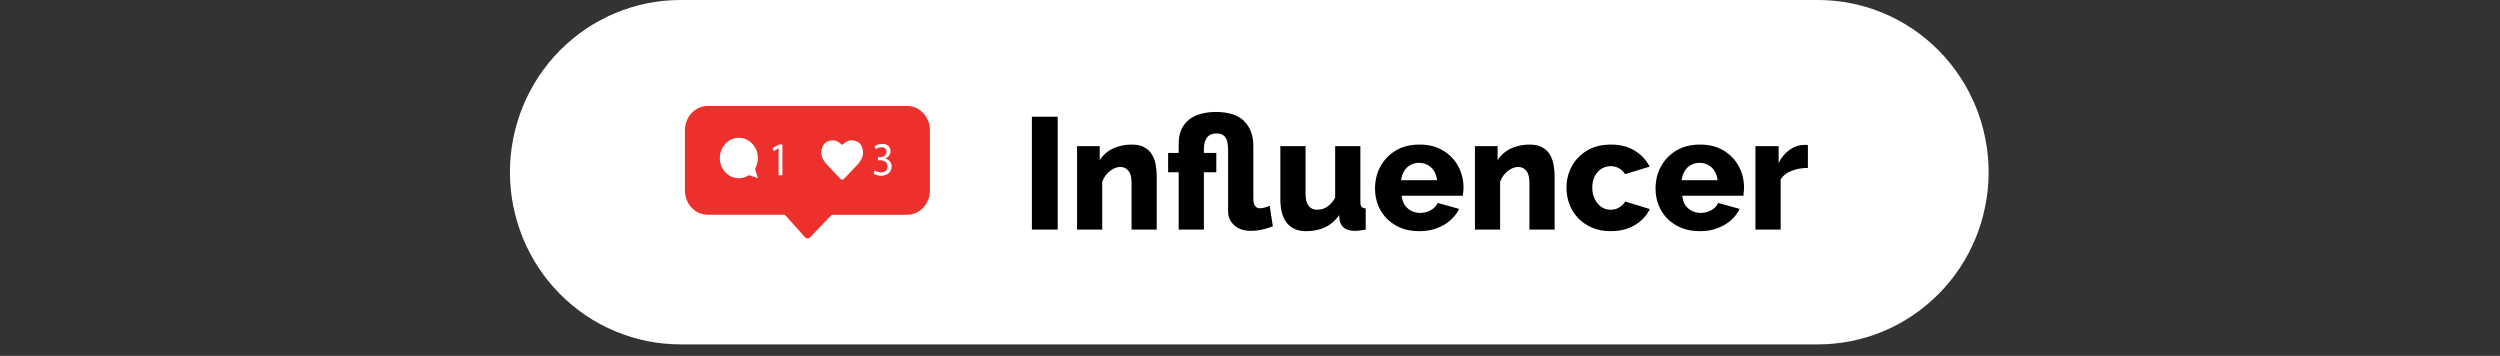
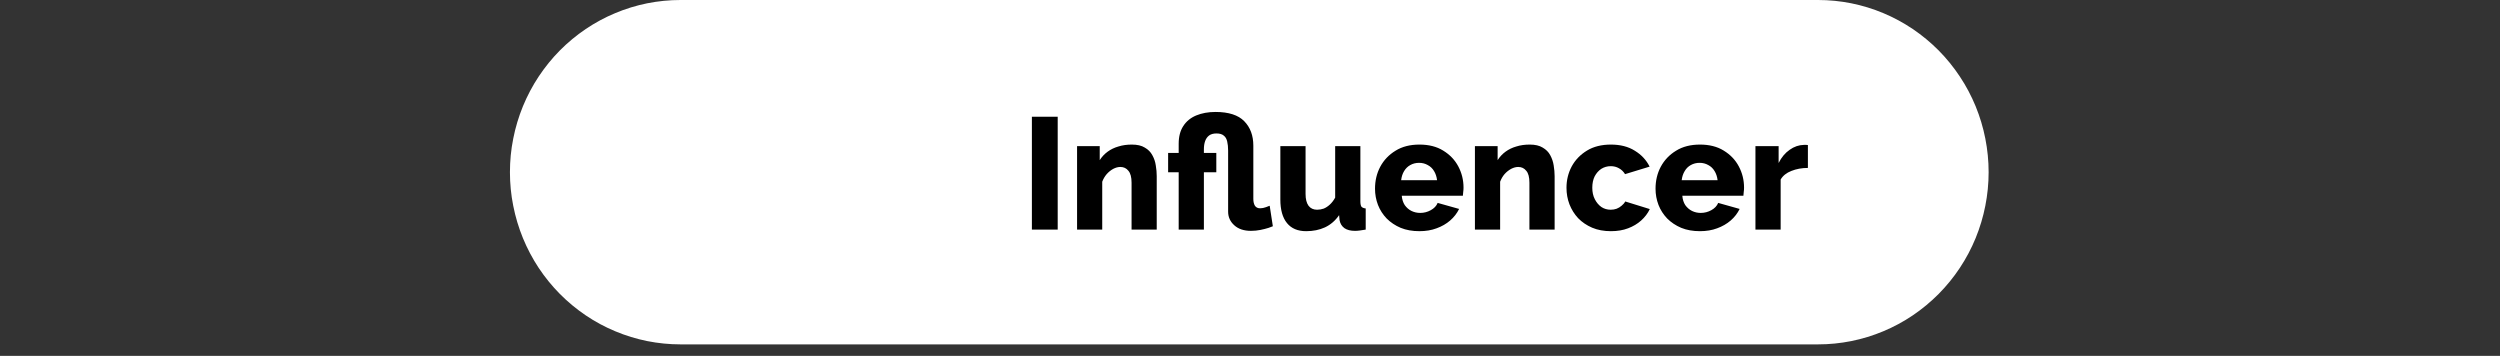
<svg xmlns="http://www.w3.org/2000/svg" width="281" viewBox="0 0 210.75 30" height="40" preserveAspectRatio="xMidYMid meet">
  <rect x="0" y="0" width="210.75" height="30" fill="#333333" stroke="none" />
  <defs>
    <clipPath id="3e09637507">
      <path d="M 42.531 0 L 168 0 L 168 29.031 L 42.531 29.031 Z M 42.531 0 " clip-rule="nonzero" />
    </clipPath>
    <clipPath id="d886c46f81">
-       <path d="M 57.738 8.934 L 78.391 8.934 L 78.391 20.098 L 57.738 20.098 Z M 57.738 8.934 " clip-rule="nonzero" />
-     </clipPath>
+       </clipPath>
  </defs>
  <g clip-path="url(#3e09637507)">
    <path fill="#ffffff" d="M 57.371 0 L 153.258 0 C 154.203 0 155.137 0.094 156.062 0.277 C 156.988 0.465 157.887 0.738 158.762 1.105 C 159.633 1.469 160.461 1.918 161.246 2.445 C 162.031 2.977 162.758 3.578 163.426 4.25 C 164.094 4.926 164.691 5.66 165.215 6.453 C 165.742 7.242 166.184 8.082 166.547 8.961 C 166.906 9.84 167.18 10.75 167.363 11.684 C 167.547 12.617 167.641 13.562 167.641 14.516 C 167.641 15.469 167.547 16.414 167.363 17.348 C 167.18 18.281 166.906 19.191 166.547 20.07 C 166.184 20.953 165.742 21.789 165.215 22.582 C 164.691 23.375 164.094 24.105 163.426 24.781 C 162.758 25.453 162.031 26.055 161.246 26.586 C 160.461 27.117 159.633 27.562 158.762 27.926 C 157.887 28.293 156.988 28.566 156.062 28.754 C 155.137 28.938 154.203 29.031 153.258 29.031 L 57.371 29.031 C 56.426 29.031 55.492 28.938 54.562 28.754 C 53.637 28.566 52.738 28.293 51.867 27.926 C 50.992 27.562 50.164 27.117 49.379 26.586 C 48.594 26.055 47.867 25.453 47.199 24.781 C 46.531 24.105 45.938 23.375 45.41 22.582 C 44.887 21.789 44.445 20.953 44.082 20.07 C 43.723 19.191 43.449 18.281 43.266 17.348 C 43.078 16.414 42.988 15.469 42.988 14.516 C 42.988 13.562 43.078 12.617 43.266 11.684 C 43.449 10.75 43.723 9.84 44.082 8.961 C 44.445 8.082 44.887 7.242 45.41 6.453 C 45.938 5.66 46.531 4.926 47.199 4.25 C 47.867 3.578 48.594 2.977 49.379 2.445 C 50.164 1.918 50.992 1.469 51.867 1.105 C 52.738 0.738 53.637 0.465 54.562 0.277 C 55.492 0.094 56.426 0 57.371 0 Z M 57.371 0 " fill-opacity="1" fill-rule="nonzero" />
  </g>
  <g clip-path="url(#d886c46f81)">
    <path fill="#ee302c" d="M 76.465 8.934 L 59.664 8.934 C 58.602 8.934 57.738 9.848 57.738 10.977 L 57.738 16.059 C 57.738 17.188 58.602 18.102 59.664 18.102 L 66.164 18.102 L 67.859 20 C 67.973 20.129 68.164 20.133 68.281 20.012 L 70.121 18.105 L 76.469 18.105 C 77.531 18.105 78.391 17.188 78.391 16.059 L 78.391 10.977 C 78.391 9.848 77.531 8.934 76.465 8.934 Z M 76.465 8.934 " fill-opacity="1" fill-rule="nonzero" />
  </g>
  <path fill="#ffffff" d="M 65.637 12.504 L 65.629 12.504 L 65.203 12.746 L 65.141 12.48 L 65.676 12.176 L 65.957 12.176 L 65.957 14.773 L 65.637 14.773 Z M 65.637 12.504 " fill-opacity="1" fill-rule="nonzero" />
  <path fill="#ffffff" d="M 73.73 14.371 C 73.824 14.434 74.043 14.535 74.273 14.535 C 74.695 14.535 74.828 14.246 74.824 14.031 C 74.82 13.664 74.512 13.512 74.191 13.512 L 74.008 13.512 L 74.008 13.246 L 74.191 13.246 C 74.434 13.246 74.738 13.117 74.738 12.805 C 74.738 12.598 74.613 12.414 74.309 12.414 C 74.113 12.414 73.926 12.508 73.82 12.586 L 73.734 12.328 C 73.859 12.23 74.109 12.129 74.371 12.129 C 74.855 12.129 75.07 12.434 75.07 12.75 C 75.07 13.016 74.922 13.246 74.621 13.359 L 74.621 13.367 C 74.922 13.434 75.164 13.672 75.164 14.035 C 75.164 14.453 74.859 14.816 74.273 14.816 C 74 14.816 73.758 14.727 73.637 14.641 Z M 73.73 14.371 " fill-opacity="1" fill-rule="nonzero" />
  <path fill="#ffffff" d="M 70.996 15.137 C 70.938 15.137 70.887 15.113 70.844 15.07 L 69.688 13.855 C 69.684 13.848 69.66 13.828 69.637 13.801 C 69.613 13.773 69.578 13.73 69.527 13.66 C 69.477 13.594 69.434 13.523 69.395 13.453 C 69.352 13.379 69.316 13.289 69.285 13.188 C 69.254 13.082 69.238 12.977 69.238 12.879 C 69.238 12.555 69.328 12.297 69.504 12.109 C 69.676 11.922 69.922 11.828 70.223 11.828 C 70.309 11.828 70.398 11.844 70.488 11.879 C 70.574 11.91 70.66 11.953 70.734 12.008 C 70.805 12.059 70.867 12.105 70.918 12.152 C 70.945 12.172 70.973 12.199 70.996 12.223 C 71.023 12.199 71.051 12.176 71.074 12.152 C 71.129 12.105 71.191 12.059 71.262 12.008 C 71.336 11.953 71.418 11.91 71.508 11.879 C 71.598 11.844 71.684 11.828 71.773 11.828 C 72.074 11.828 72.316 11.922 72.492 12.109 C 72.668 12.297 72.754 12.555 72.754 12.879 C 72.754 13.203 72.605 13.531 72.305 13.859 L 71.148 15.074 C 71.105 15.113 71.055 15.137 70.996 15.137 Z M 70.996 15.137 " fill-opacity="1" fill-rule="nonzero" />
-   <path fill="#ffffff" d="M 63.676 14.176 C 63.844 13.863 63.926 13.488 63.875 13.094 C 63.785 12.359 63.238 11.754 62.551 11.637 C 61.457 11.453 60.523 12.445 60.703 13.613 C 60.812 14.309 61.332 14.871 61.984 14.996 C 62.391 15.078 62.773 14.992 63.09 14.797 C 63.129 14.773 63.172 14.77 63.207 14.781 L 63.836 15.008 C 63.859 15.016 63.883 14.992 63.875 14.969 L 63.664 14.297 C 63.648 14.254 63.656 14.211 63.676 14.176 Z M 63.676 14.176 " fill-opacity="1" fill-rule="nonzero" />
  <path fill="#000000" d="M 86.988 19.355 L 86.988 9.84 L 89.164 9.84 L 89.164 19.355 Z M 97.512 19.355 L 95.391 19.355 L 95.391 15.402 C 95.391 14.938 95.301 14.602 95.125 14.398 C 94.957 14.184 94.73 14.074 94.445 14.074 C 94.25 14.074 94.051 14.129 93.848 14.234 C 93.645 14.344 93.461 14.492 93.293 14.68 C 93.133 14.867 93.008 15.082 92.918 15.32 L 92.918 19.355 L 90.797 19.355 L 90.797 12.32 L 92.707 12.32 L 92.707 13.5 C 92.883 13.223 93.105 12.984 93.371 12.789 C 93.637 12.594 93.941 12.445 94.285 12.348 C 94.633 12.238 95.008 12.188 95.414 12.188 C 95.867 12.188 96.23 12.27 96.504 12.441 C 96.789 12.602 97 12.816 97.141 13.082 C 97.293 13.352 97.391 13.641 97.434 13.953 C 97.488 14.258 97.512 14.559 97.512 14.852 Z M 105.457 19.461 C 104.863 19.461 104.395 19.305 104.051 18.992 C 103.703 18.68 103.531 18.297 103.531 17.84 L 103.531 12.695 C 103.531 12.402 103.504 12.145 103.453 11.93 C 103.406 11.719 103.316 11.551 103.172 11.438 C 103.031 11.312 102.824 11.25 102.551 11.25 C 102.293 11.25 102.086 11.305 101.926 11.422 C 101.773 11.539 101.664 11.695 101.594 11.891 C 101.523 12.086 101.488 12.32 101.488 12.59 L 101.488 12.895 L 102.535 12.895 L 102.535 14.52 L 101.488 14.52 L 101.488 19.355 L 99.363 19.355 L 99.363 14.52 L 98.473 14.52 L 98.473 12.895 L 99.363 12.895 L 99.363 12.117 C 99.363 11.52 99.492 11.023 99.746 10.633 C 100.004 10.23 100.367 9.93 100.836 9.734 C 101.305 9.539 101.852 9.438 102.469 9.438 C 103.574 9.438 104.383 9.699 104.887 10.215 C 105.398 10.734 105.656 11.422 105.656 12.281 L 105.656 16.77 C 105.656 17 105.699 17.191 105.789 17.344 C 105.887 17.488 106.031 17.559 106.227 17.559 C 106.387 17.559 106.551 17.527 106.719 17.465 C 106.887 17.402 106.992 17.363 107.035 17.344 L 107.301 19.074 C 107.266 19.09 107.148 19.137 106.945 19.207 C 106.75 19.27 106.52 19.328 106.254 19.383 C 105.996 19.434 105.73 19.461 105.457 19.461 Z M 107.934 16.824 L 107.934 12.32 L 110.059 12.32 L 110.059 16.352 C 110.059 16.781 110.141 17.113 110.309 17.344 C 110.477 17.566 110.719 17.68 111.027 17.68 C 111.223 17.68 111.406 17.648 111.586 17.586 C 111.762 17.516 111.934 17.402 112.102 17.25 C 112.27 17.098 112.422 16.902 112.555 16.66 L 112.555 12.32 L 114.68 12.32 L 114.68 16.969 C 114.68 17.184 114.711 17.336 114.77 17.426 C 114.844 17.504 114.961 17.555 115.129 17.574 L 115.129 19.355 C 114.934 19.391 114.762 19.418 114.613 19.434 C 114.469 19.453 114.344 19.461 114.227 19.461 C 113.855 19.461 113.559 19.387 113.336 19.234 C 113.117 19.074 112.98 18.852 112.926 18.562 L 112.887 18.137 C 112.566 18.602 112.168 18.945 111.691 19.168 C 111.223 19.383 110.695 19.488 110.109 19.488 C 109.402 19.488 108.863 19.262 108.492 18.805 C 108.121 18.352 107.934 17.688 107.934 16.824 Z M 119.656 19.488 C 119.062 19.488 118.539 19.395 118.078 19.207 C 117.617 19.012 117.223 18.746 116.895 18.418 C 116.578 18.086 116.332 17.707 116.164 17.277 C 115.996 16.84 115.914 16.383 115.914 15.91 C 115.914 15.23 116.059 14.617 116.352 14.062 C 116.652 13.5 117.082 13.047 117.641 12.707 C 118.195 12.359 118.867 12.188 119.656 12.188 C 120.445 12.188 121.113 12.355 121.66 12.695 C 122.219 13.035 122.645 13.48 122.938 14.035 C 123.227 14.582 123.375 15.176 123.375 15.816 C 123.375 15.941 123.367 16.066 123.348 16.191 C 123.34 16.309 123.328 16.41 123.32 16.5 L 118.168 16.5 C 118.195 16.812 118.281 17.078 118.422 17.293 C 118.574 17.504 118.762 17.672 118.992 17.785 C 119.223 17.895 119.465 17.949 119.723 17.949 C 120.043 17.949 120.34 17.871 120.613 17.719 C 120.895 17.566 121.09 17.363 121.195 17.105 L 123.004 17.613 C 122.824 17.98 122.574 18.305 122.246 18.59 C 121.926 18.867 121.547 19.086 121.105 19.246 C 120.672 19.41 120.188 19.488 119.656 19.488 Z M 118.117 15.188 L 121.145 15.188 C 121.109 14.895 121.023 14.637 120.891 14.422 C 120.758 14.199 120.582 14.031 120.359 13.914 C 120.141 13.789 119.895 13.727 119.629 13.727 C 119.355 13.727 119.109 13.789 118.887 13.914 C 118.676 14.031 118.5 14.199 118.367 14.422 C 118.234 14.637 118.152 14.895 118.117 15.188 Z M 131.055 19.355 L 128.93 19.355 L 128.93 15.402 C 128.93 14.938 128.844 14.602 128.664 14.398 C 128.496 14.184 128.27 14.074 127.988 14.074 C 127.793 14.074 127.594 14.129 127.391 14.234 C 127.188 14.344 127 14.492 126.832 14.68 C 126.672 14.867 126.551 15.082 126.461 15.32 L 126.461 19.355 L 124.336 19.355 L 124.336 12.32 L 126.25 12.32 L 126.25 13.5 C 126.426 13.223 126.648 12.984 126.914 12.789 C 127.18 12.594 127.484 12.445 127.828 12.348 C 128.172 12.238 128.551 12.188 128.957 12.188 C 129.41 12.188 129.77 12.27 130.047 12.441 C 130.328 12.602 130.543 12.816 130.684 13.082 C 130.832 13.352 130.93 13.641 130.977 13.953 C 131.027 14.258 131.055 14.559 131.055 14.852 Z M 135.797 19.488 C 135.207 19.488 134.68 19.391 134.219 19.195 C 133.758 18.996 133.363 18.73 133.035 18.391 C 132.719 18.051 132.477 17.66 132.305 17.223 C 132.137 16.785 132.055 16.32 132.055 15.832 C 132.055 15.188 132.199 14.59 132.492 14.035 C 132.793 13.48 133.223 13.035 133.781 12.695 C 134.336 12.355 135.012 12.188 135.797 12.188 C 136.594 12.188 137.266 12.359 137.816 12.707 C 138.375 13.047 138.789 13.496 139.062 14.047 L 136.992 14.68 C 136.859 14.465 136.688 14.297 136.477 14.184 C 136.273 14.066 136.043 14.008 135.785 14.008 C 135.492 14.008 135.227 14.086 134.988 14.234 C 134.758 14.387 134.574 14.598 134.43 14.867 C 134.297 15.133 134.23 15.457 134.23 15.832 C 134.23 16.195 134.301 16.52 134.445 16.797 C 134.586 17.074 134.773 17.293 135 17.453 C 135.23 17.605 135.492 17.68 135.785 17.68 C 135.961 17.68 136.125 17.652 136.277 17.598 C 136.434 17.535 136.578 17.453 136.699 17.344 C 136.832 17.238 136.938 17.117 137.008 16.984 L 139.078 17.625 C 138.91 17.984 138.664 18.305 138.348 18.59 C 138.039 18.867 137.672 19.086 137.246 19.246 C 136.82 19.41 136.34 19.488 135.797 19.488 Z M 143.305 19.488 C 142.711 19.488 142.188 19.395 141.727 19.207 C 141.266 19.012 140.871 18.746 140.543 18.418 C 140.227 18.086 139.98 17.707 139.812 17.277 C 139.645 16.84 139.562 16.383 139.562 15.91 C 139.562 15.23 139.707 14.617 140 14.062 C 140.301 13.5 140.73 13.047 141.289 12.707 C 141.844 12.359 142.52 12.188 143.305 12.188 C 144.094 12.188 144.762 12.355 145.309 12.695 C 145.867 13.035 146.293 13.48 146.586 14.035 C 146.875 14.582 147.023 15.176 147.023 15.816 C 147.023 15.941 147.016 16.066 146.996 16.191 C 146.988 16.309 146.98 16.41 146.969 16.5 L 141.82 16.5 C 141.844 16.812 141.93 17.078 142.07 17.293 C 142.223 17.504 142.41 17.672 142.641 17.785 C 142.871 17.895 143.113 17.949 143.371 17.949 C 143.691 17.949 143.988 17.871 144.262 17.719 C 144.543 17.566 144.738 17.363 144.844 17.105 L 146.652 17.613 C 146.473 17.98 146.223 18.305 145.895 18.59 C 145.574 18.867 145.195 19.086 144.754 19.246 C 144.32 19.41 143.836 19.488 143.305 19.488 Z M 141.766 15.188 L 144.793 15.188 C 144.758 14.895 144.672 14.637 144.539 14.422 C 144.406 14.199 144.23 14.031 144.008 13.914 C 143.789 13.789 143.543 13.727 143.277 13.727 C 143.004 13.727 142.758 13.789 142.535 13.914 C 142.324 14.031 142.148 14.199 142.02 14.422 C 141.887 14.637 141.801 14.895 141.766 15.188 Z M 152.406 14.156 C 151.895 14.156 151.43 14.242 151.012 14.41 C 150.598 14.57 150.297 14.812 150.109 15.133 L 150.109 19.355 L 147.984 19.355 L 147.984 12.32 L 149.938 12.32 L 149.938 13.742 C 150.176 13.266 150.484 12.895 150.867 12.629 C 151.246 12.359 151.645 12.223 152.062 12.215 C 152.16 12.215 152.23 12.215 152.273 12.215 C 152.328 12.215 152.371 12.219 152.406 12.227 Z M 152.406 14.156 " fill-opacity="1" fill-rule="nonzero" />
</svg>